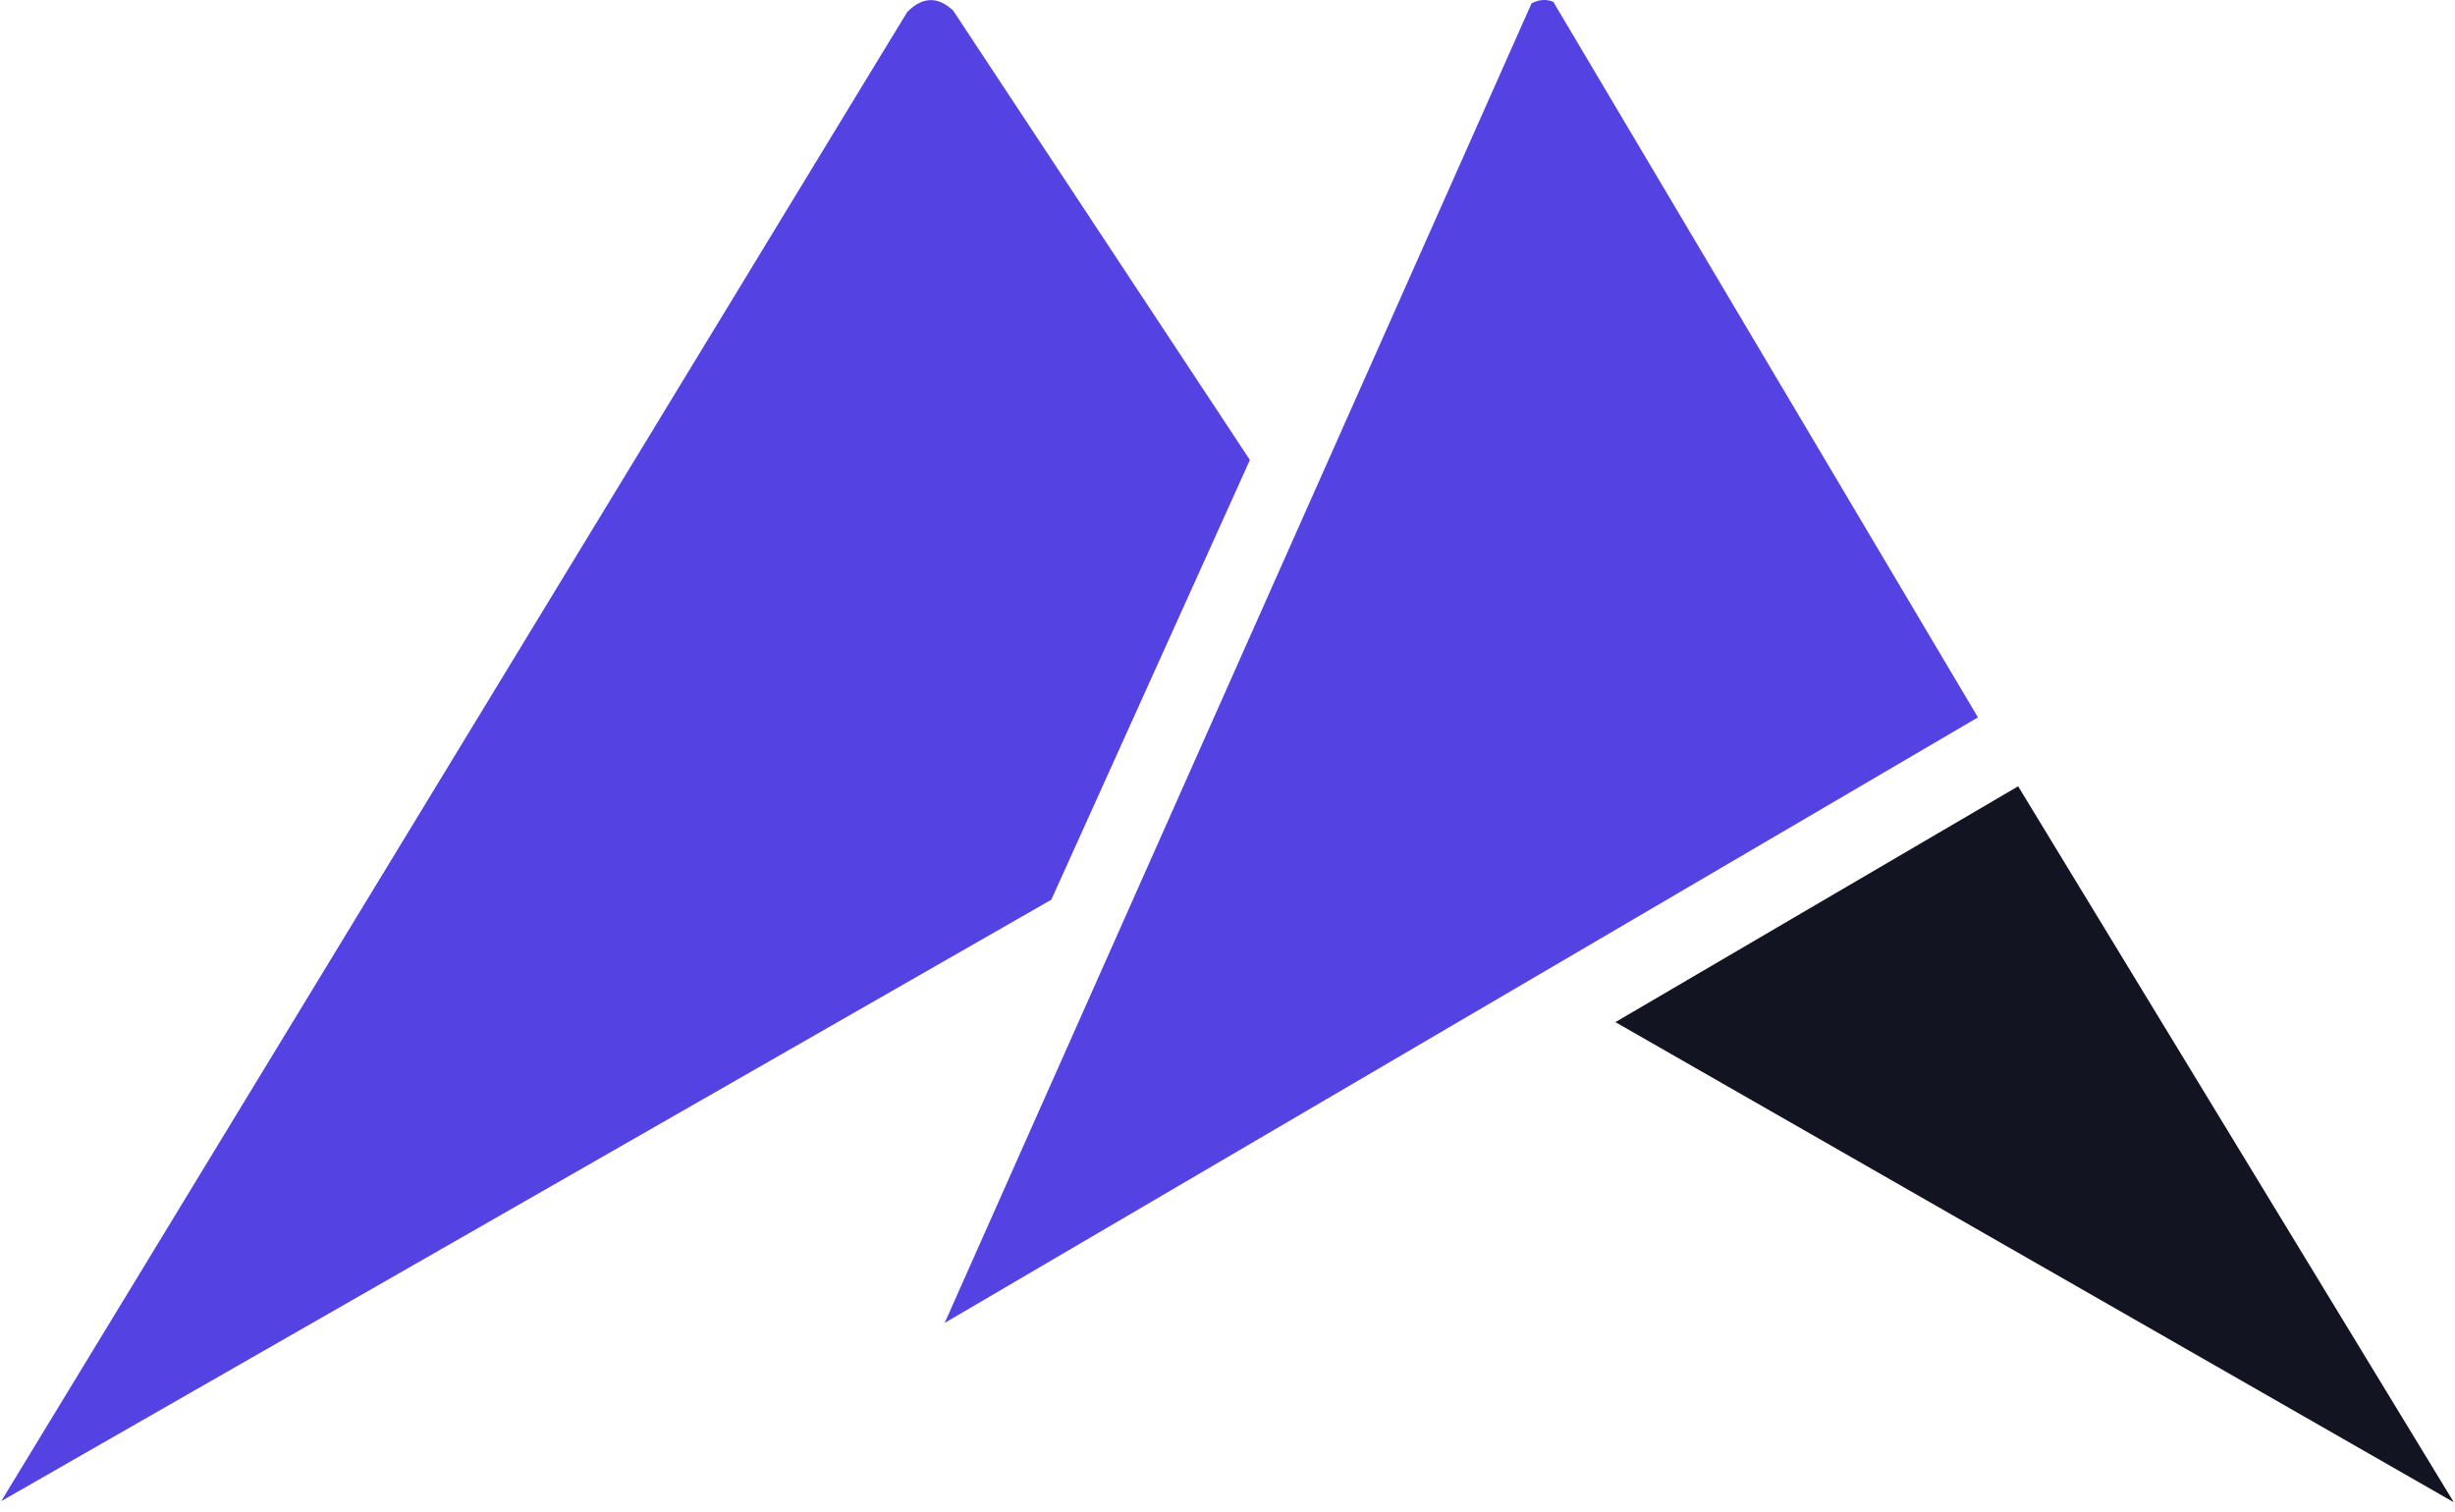
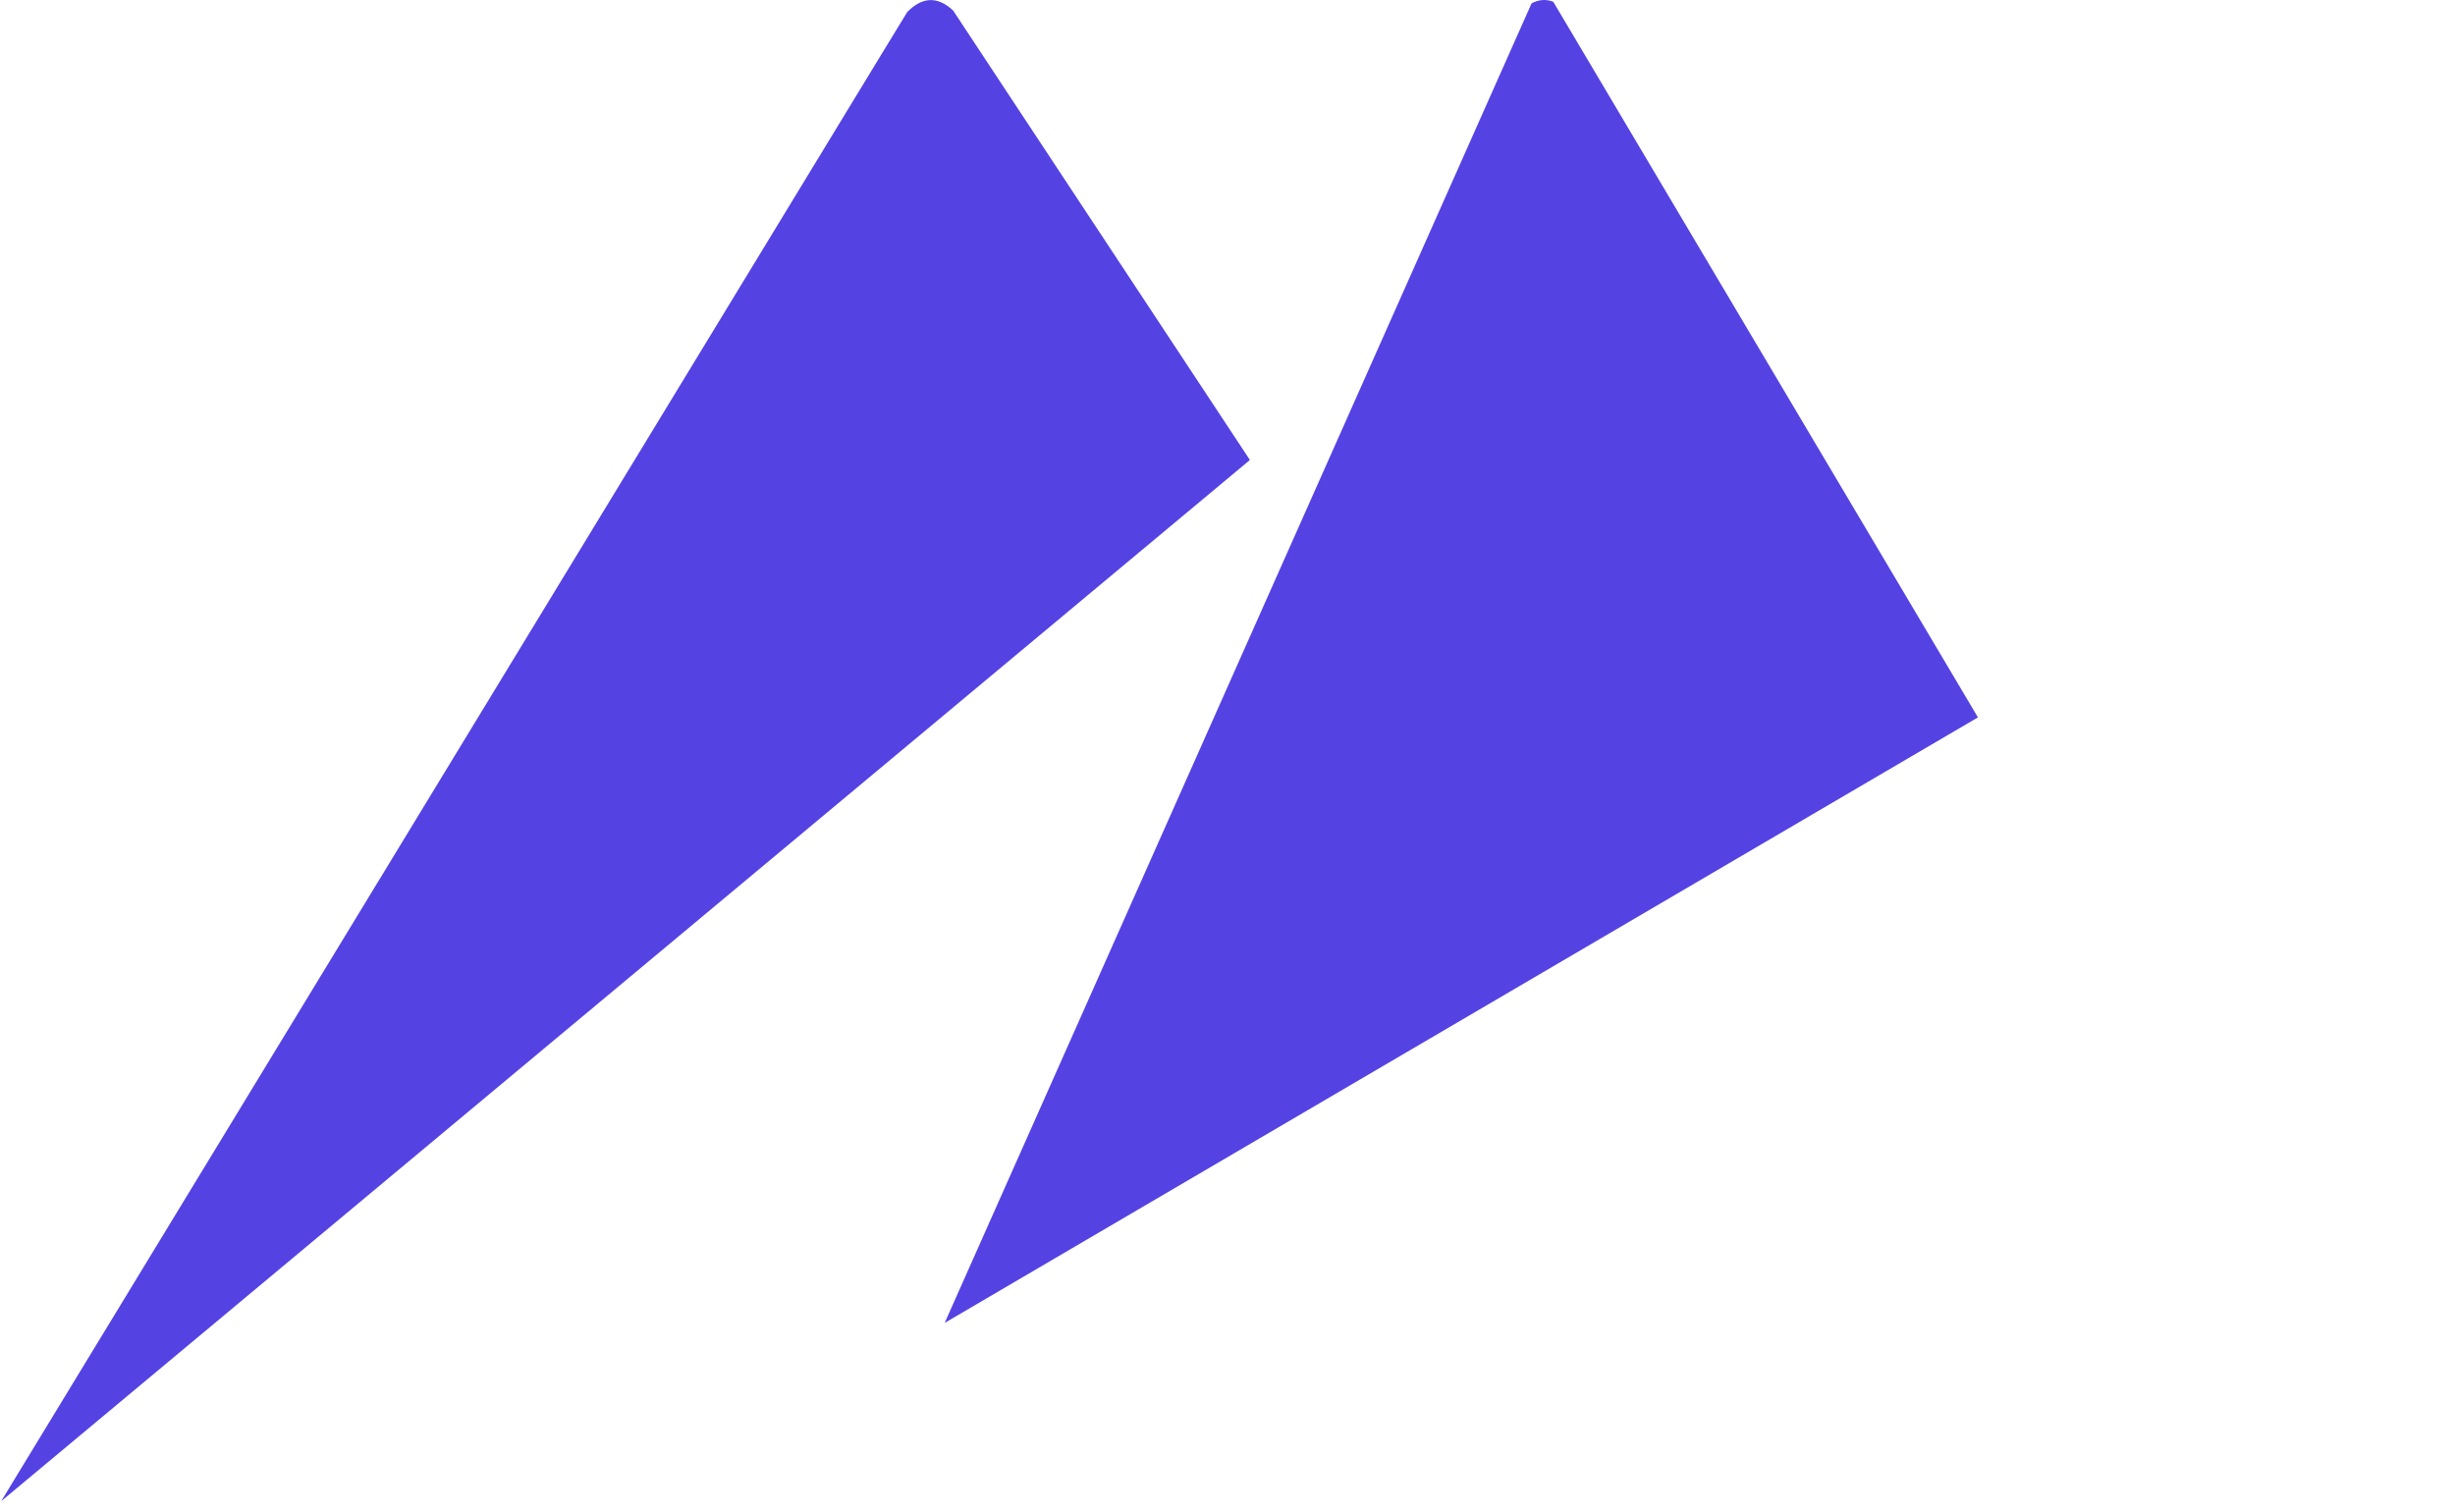
<svg xmlns="http://www.w3.org/2000/svg" width="112" height="69" viewBox="0 0 112 69" fill="none">
  <g id="Symbol">
-     <path id="Vector" fill-rule="evenodd" clip-rule="evenodd" d="M57.022 20.989L44.853 2.556L43.483 0.48C42.774 -0.181 42.074 -0.15 41.389 0.55L40.165 2.556L0.054 68.498L47.962 41.054L57.022 20.989Z" fill="#5442E3" />
+     <path id="Vector" fill-rule="evenodd" clip-rule="evenodd" d="M57.022 20.989L44.853 2.556L43.483 0.48C42.774 -0.181 42.074 -0.15 41.389 0.55L40.165 2.556L0.054 68.498L57.022 20.989Z" fill="#5442E3" />
    <path id="Vector_2" fill-rule="evenodd" clip-rule="evenodd" d="M69.869 0.159L43.097 60.364L90.236 32.734L70.862 0.081C70.523 -0.051 70.192 -0.02 69.861 0.159" fill="#5442E3" />
-     <path id="Vector_3" fill-rule="evenodd" clip-rule="evenodd" d="M92.07 35.879L73.697 46.639L111.945 68.547L92.07 35.879Z" fill="#121421" />
  </g>
</svg>